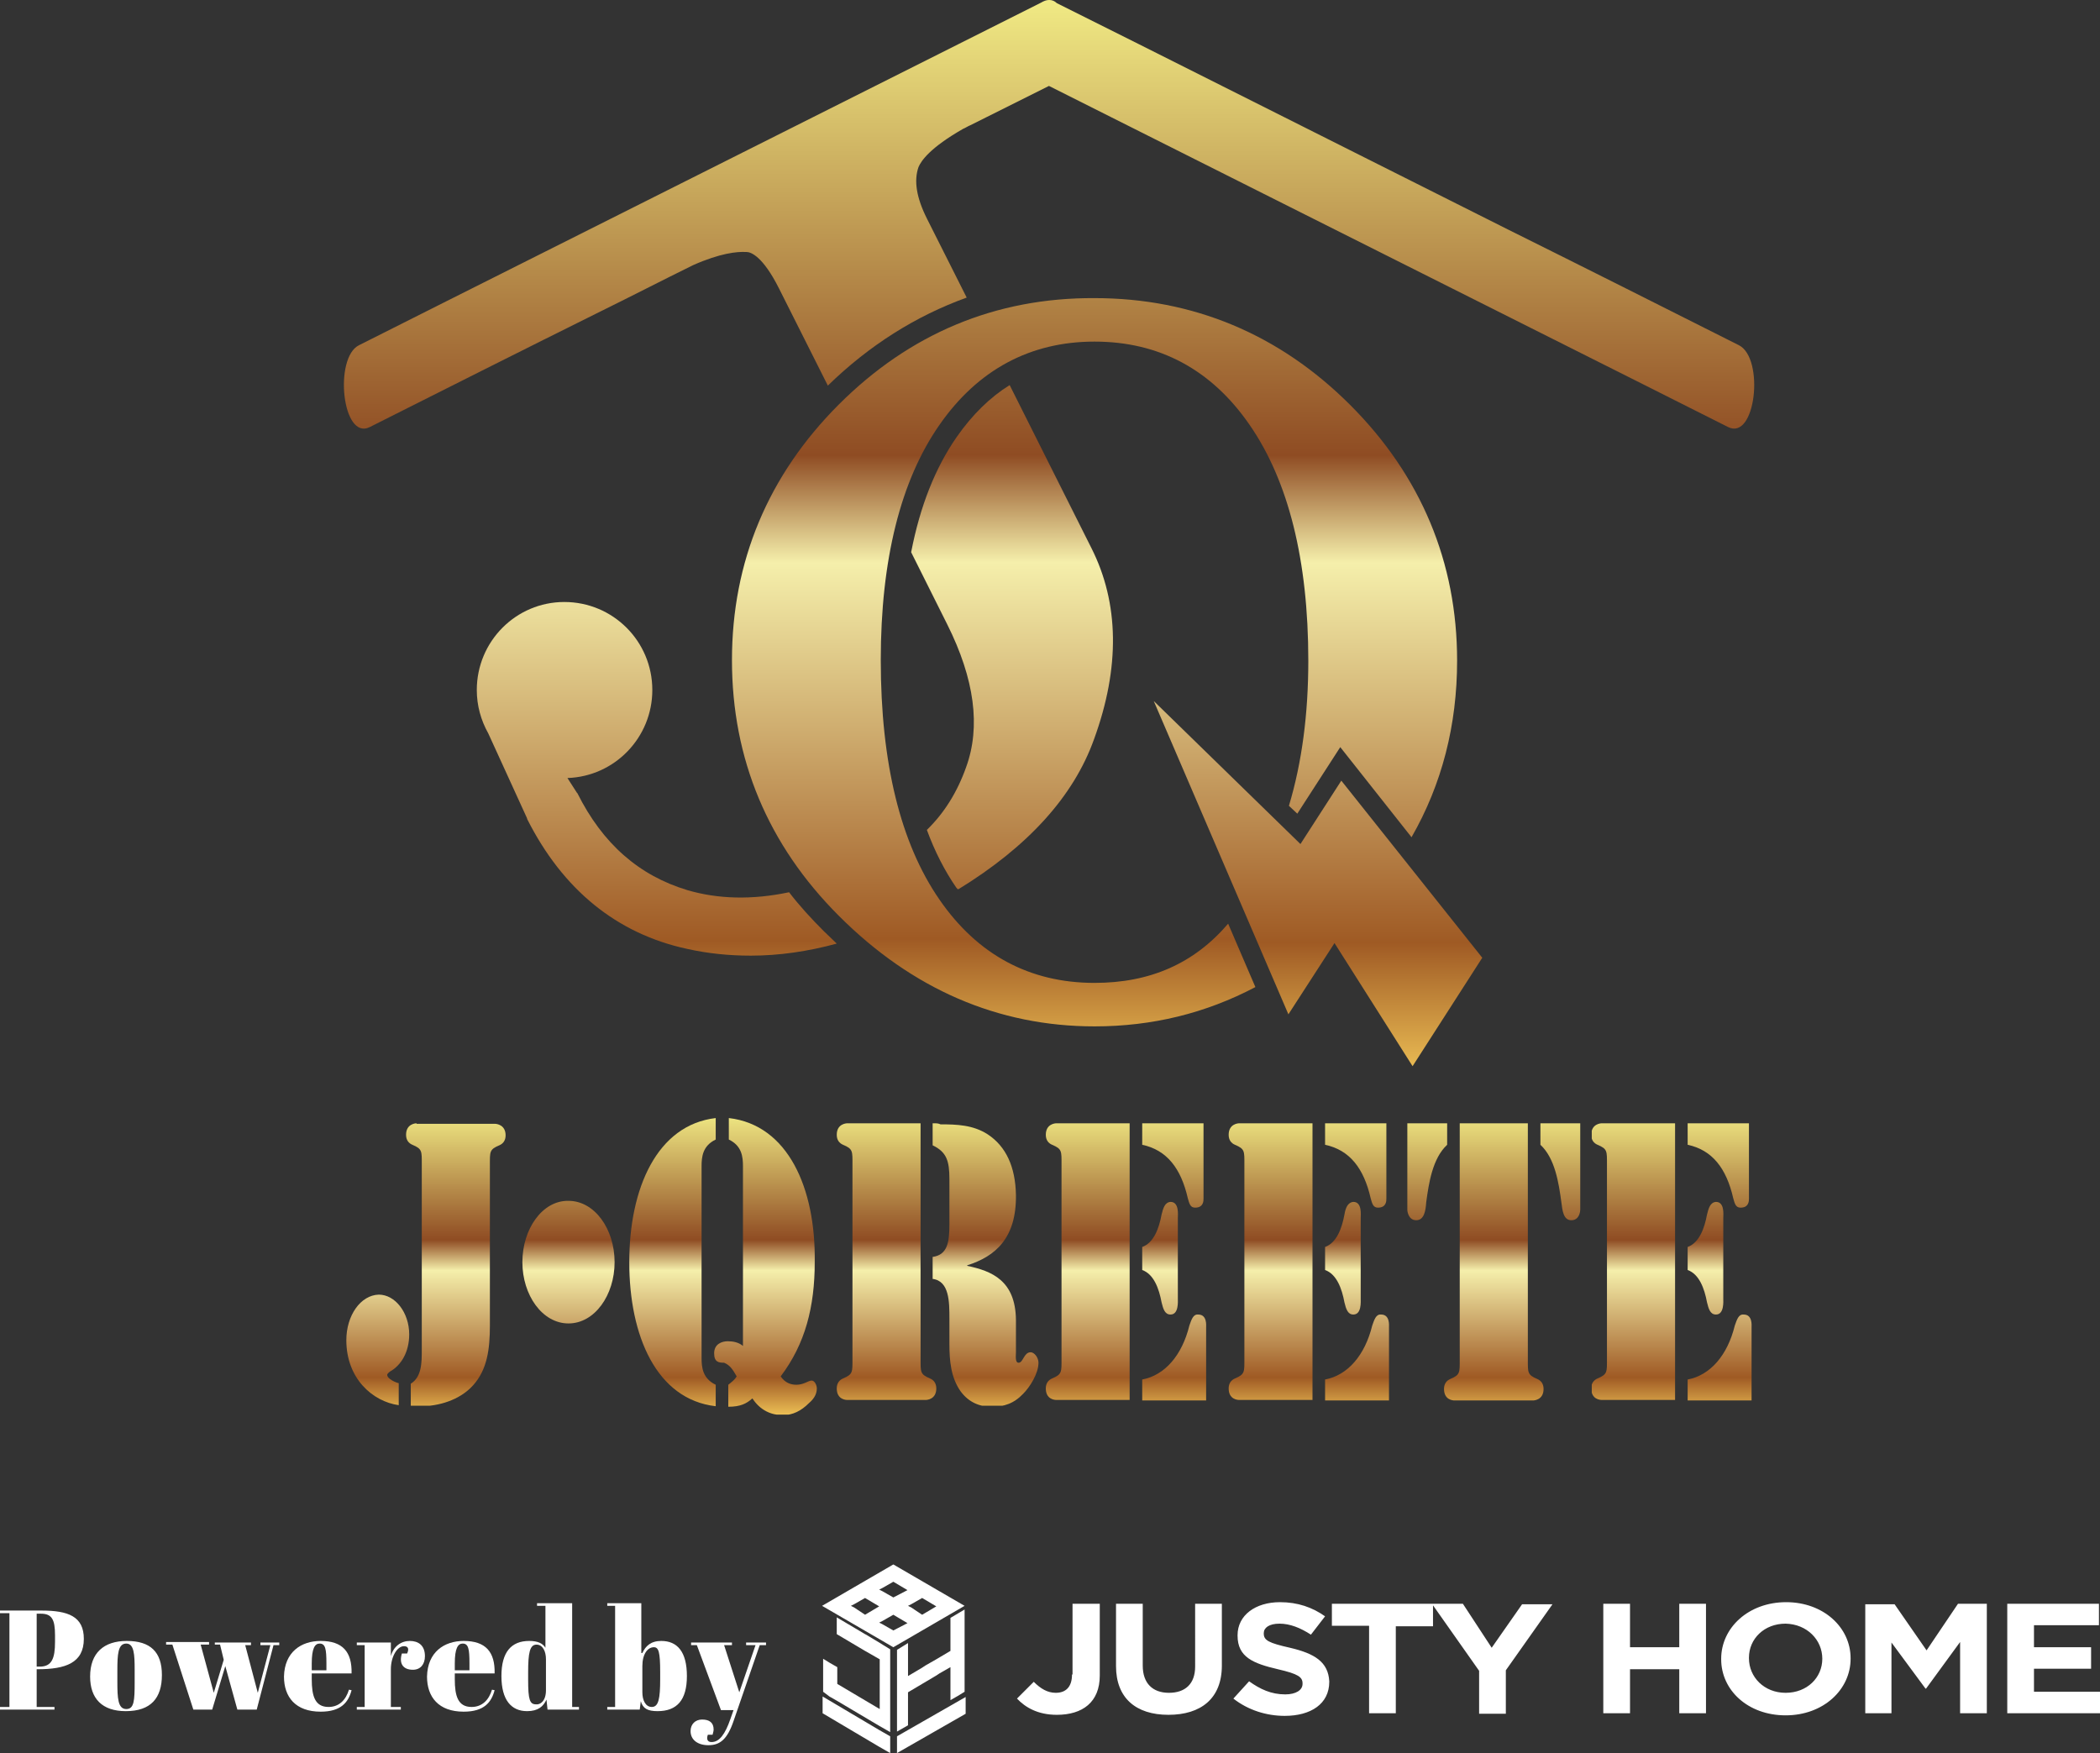
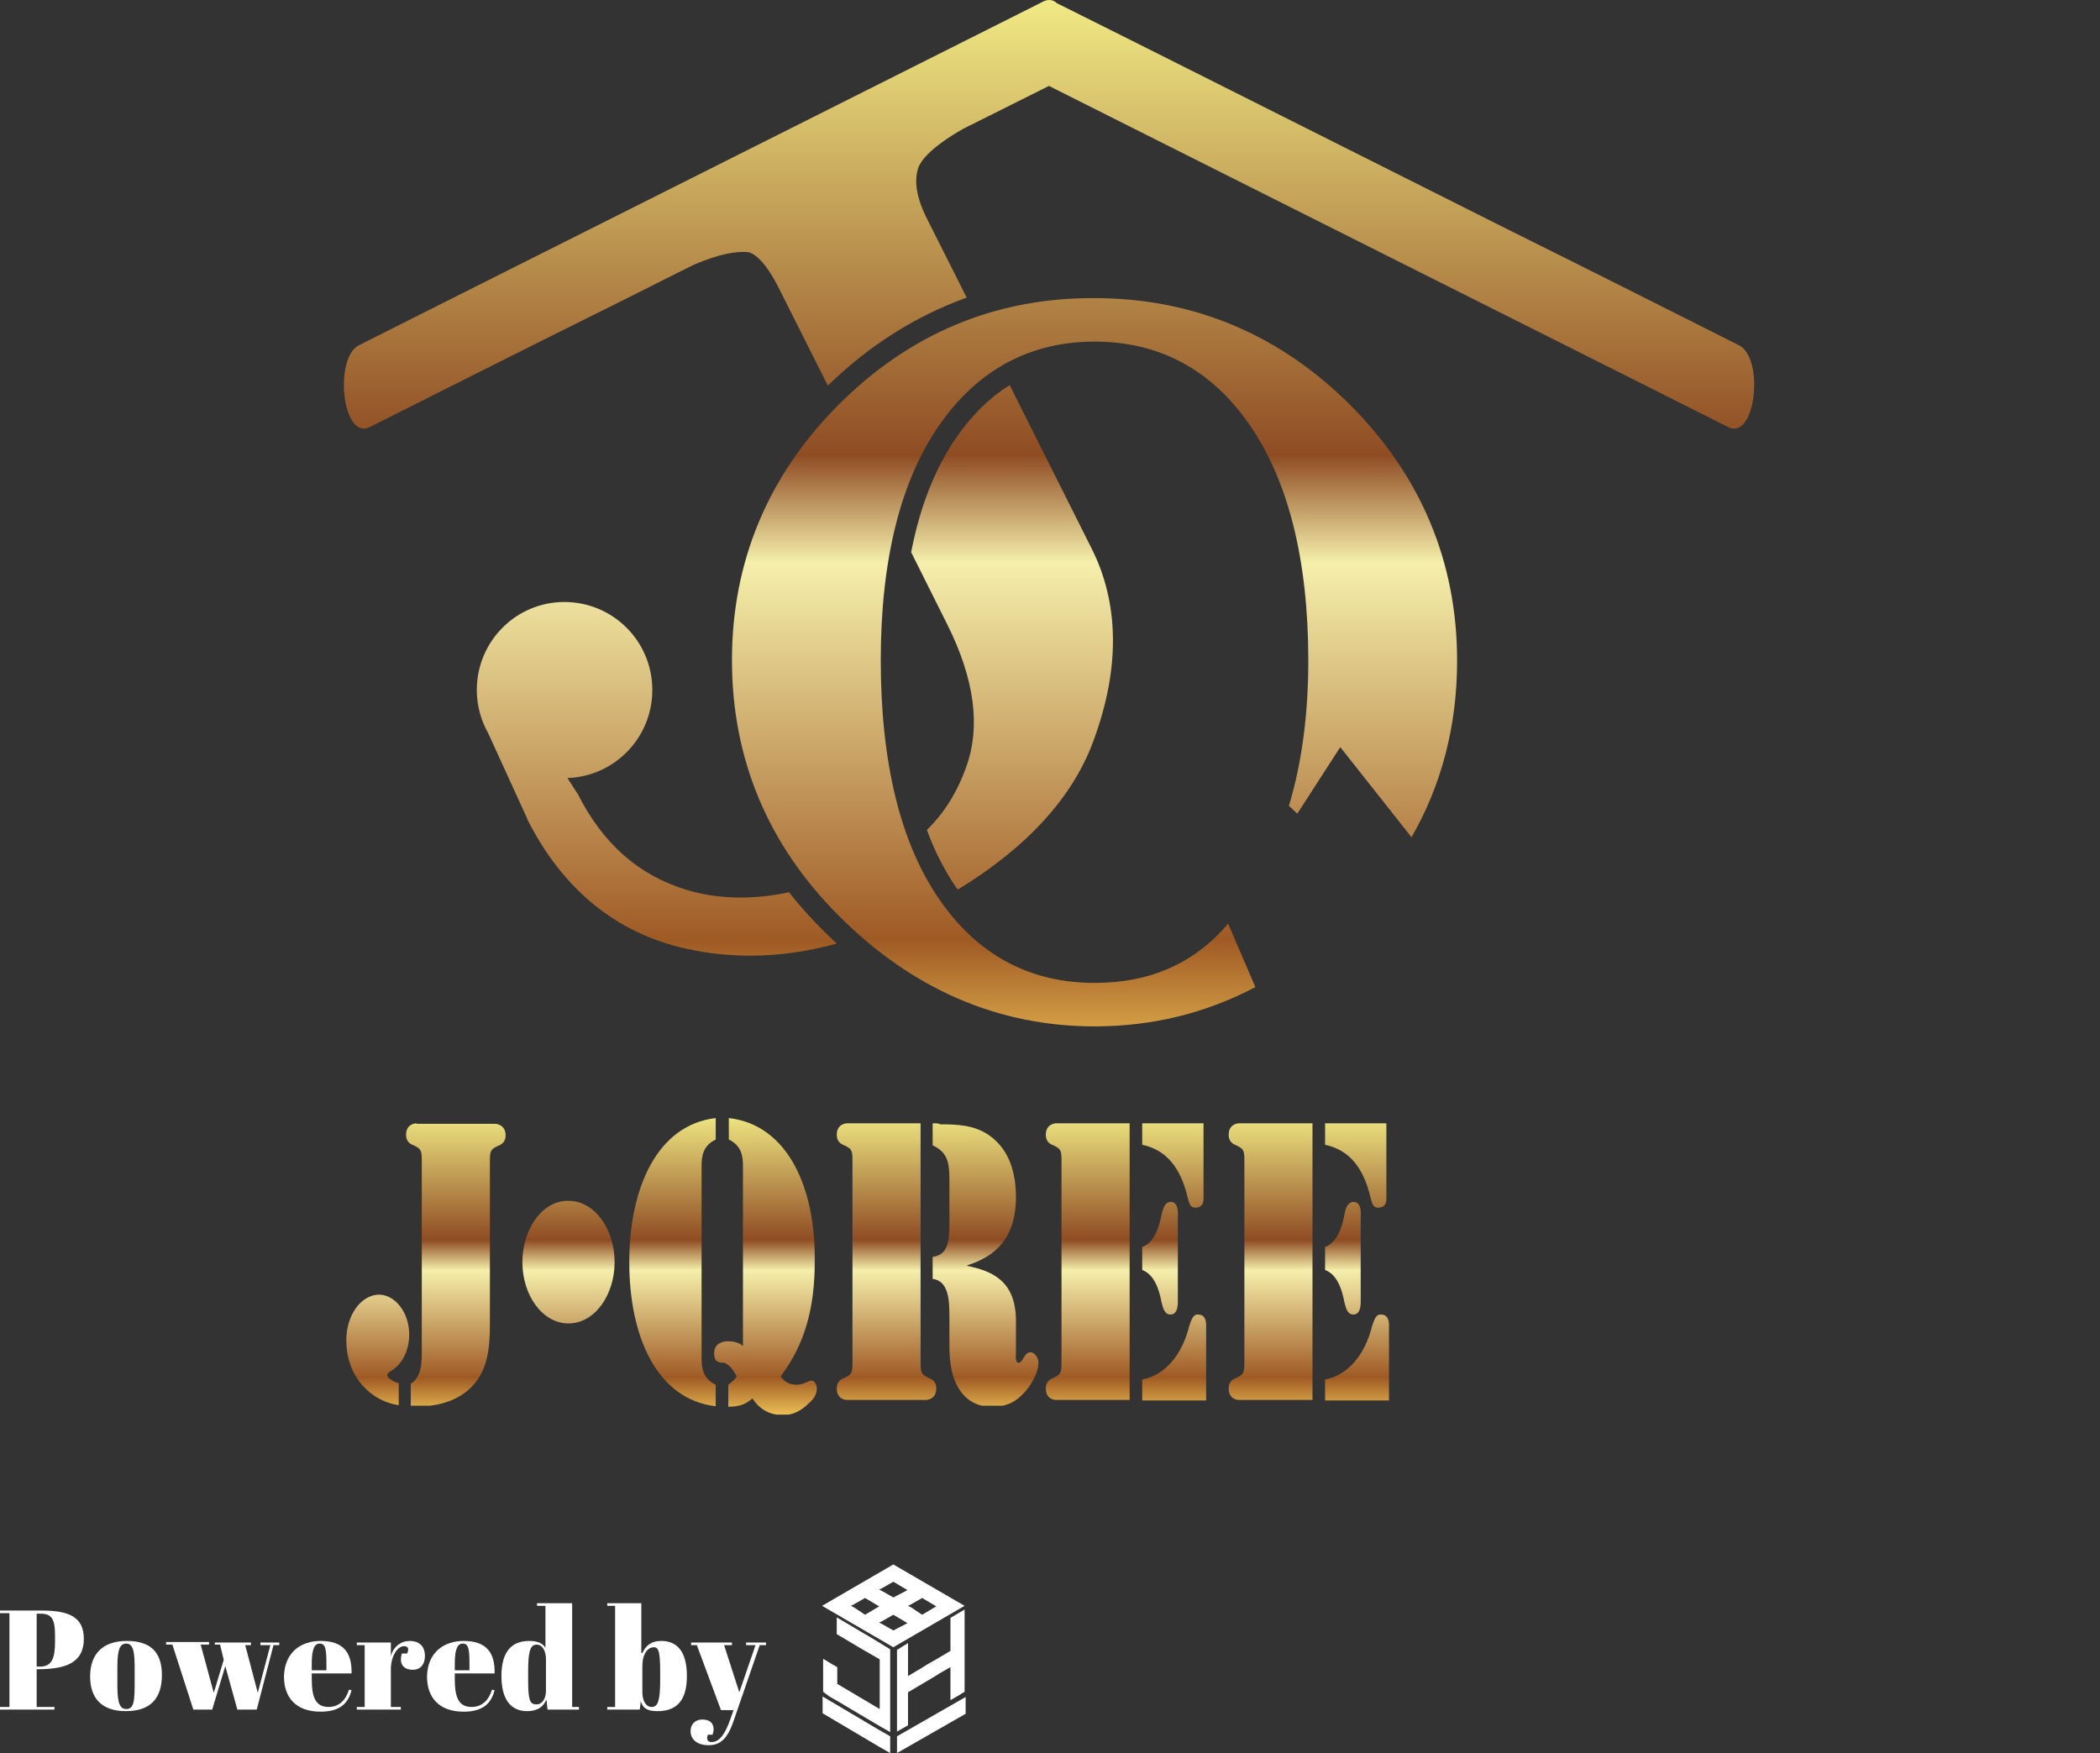
<svg xmlns="http://www.w3.org/2000/svg" xmlns:xlink="http://www.w3.org/1999/xlink" version="1.1" id="_レイヤー_2" x="0px" y="0px" viewBox="0 0 400.8 334.6" style="enable-background:new 0 0 400.8 334.6;" xml:space="preserve">
  <rect x="0" y="0" width="400.8" height="334.6" fill="#333333" stroke="none" />
  <style type="text/css">
	.st0{fill:#FFFFFF;}
	
		.st1{clip-path:url(#SVGID_00000138563550998088583810000003046642178575568312_);fill:url(#SVGID_00000171697736296240420270000009679324428837427871_);}
	
		.st2{clip-path:url(#SVGID_00000180361023268479308310000017973032942724555161_);fill:url(#SVGID_00000138567042298637386570000009984458165884959129_);}
	
		.st3{clip-path:url(#SVGID_00000082344742736585318830000013374597857720673199_);fill:url(#SVGID_00000039099575622995413180000011499056363609884067_);}
	
		.st4{clip-path:url(#SVGID_00000039854226546530871280000004350373967965963702_);fill:url(#SVGID_00000041264192631716109000000009692230751507241134_);}
	
		.st5{clip-path:url(#SVGID_00000128479024248864037860000017017773667496089999_);fill:url(#SVGID_00000040548012598256764490000009849880885093289097_);}
	
		.st6{clip-path:url(#SVGID_00000044151373737576831500000007078879152959382917_);fill:url(#SVGID_00000035502267422310339420000016953339095197478068_);}
	
		.st7{clip-path:url(#SVGID_00000109022354607358736530000014939535968309051553_);fill:url(#SVGID_00000075146952344934988100000015071174802621914507_);}
	
		.st8{clip-path:url(#SVGID_00000176014728341584238970000003008213208483223968_);fill:url(#SVGID_00000149368257841403022100000002885621456317333426_);}
	
		.st9{clip-path:url(#SVGID_00000165220227886726028470000017181669515796512647_);fill:url(#SVGID_00000100379809033476947880000008493711949835303864_);}
	
		.st10{clip-path:url(#SVGID_00000174603251699969429090000015264193711358162361_);fill:url(#SVGID_00000029725088872757166650000010033933079526911123_);}
	
		.st11{clip-path:url(#SVGID_00000143608093599892618890000000682846853491188639_);fill:url(#SVGID_00000094593440914721921410000002187552957364122019_);}
	
		.st12{clip-path:url(#SVGID_00000001658352446390887930000008581013416045468312_);fill:url(#SVGID_00000022547243119923461930000009016320513216213671_);}
	
		.st13{clip-path:url(#SVGID_00000041291812592045042250000006916665337052291763_);fill:url(#SVGID_00000067211643323532383760000005135163835820659892_);}
</style>
  <g>
    <g>
      <path class="st0" d="M7.9,307.4c5.1,0,8.1,1.1,8.1,5.4c0,4.6-3.5,5.8-8.8,5.8H7v7.2h3.4v0.5H0v-0.5h1.8v-17.9H0v-0.5H7.9z     M7,318.1h0.6c2.3,0,2.9-1.6,2.9-4.7v-1.3c0-3-0.6-4.1-2.7-4.1H7V318.1z" />
      <path class="st0" d="M24.2,313.2c4.5,0,6.7,2.1,6.7,6.5c0,4.4-2.1,6.9-6.9,6.9c-4.5,0-6.8-2.4-6.8-6.6    C17.2,315.5,19.8,313.2,24.2,313.2z M25.7,318.7c0-2.9-0.1-5-1.6-5c-1.6,0-1.7,2.1-1.7,5.2v2.1c0,3.1,0.1,5.2,1.7,5.2    c1.5,0,1.6-1.6,1.6-5.1V318.7z" />
      <path class="st0" d="M40.9,313.5h7v0.5h-1.1l2.4,9.1l2.4-9.1h-1.9v-0.5h3.6v0.5h-1.1L49,326.3h-3.7l-2.3-8.3l-2.5,8.3h-3.6    l-4-12.4h-1.2v-0.5h8.2v0.5h-1.6l2.5,9.2l1.9-6.3l-0.7-2.9h-1V313.5z" />
      <path class="st0" d="M61.2,313.2c4.2,0,6,2.1,5.9,6.2h-7.6v1.1c0,3.2,0.6,5.3,3.2,5.3c2,0,3.3-1.3,3.9-3.3l0.5,0.1    c-0.6,2.3-2,4.1-5.9,4.1c-4.8,0-7-2.8-7-6.7C54.3,315.3,57.5,313.2,61.2,313.2z M62.3,318.8v-1.3c0-2.8-0.2-3.8-1.3-3.8    c-0.9,0-1.5,0.9-1.5,3.8v1.3H62.3z" />
      <path class="st0" d="M74.6,318.6v7.2h1.9v0.5h-8.4v-0.5h1.5V314h-1.5v-0.5h6.5v2.6c0.5-1.9,2-2.9,3.6-2.9c1.6,0,2.9,0.8,2.9,2.9    c0,1.5-0.8,2.6-2.3,2.6c-1.8,0-2.7-1.1-2.1-3.1h1c0.5-1.1,0-1.4-0.6-1.4C75.8,314.2,74.6,316.2,74.6,318.6z" />
      <path class="st0" d="M88.5,313.2c4.2,0,6,2.1,5.9,6.2h-7.6v1.1c0,3.2,0.6,5.3,3.2,5.3c2,0,3.3-1.3,3.9-3.3l0.5,0.1    c-0.6,2.3-2,4.1-5.9,4.1c-4.8,0-7-2.8-7-6.7C81.6,315.3,84.8,313.2,88.5,313.2z M89.6,318.8v-1.3c0-2.8-0.2-3.8-1.3-3.8    c-0.9,0-1.5,0.9-1.5,3.8v1.3H89.6z" />
      <path class="st0" d="M104.3,324.4c-0.6,1.3-1.6,2.2-3.7,2.2c-3,0-4.9-2.1-4.9-6.7c0-4.6,1.9-6.7,5.3-6.7c1.7,0,2.6,0.5,3.1,1.3v-8    h-1.6v-0.5h6.7v19.8h1.3v0.5h-6L104.3,324.4z M104.2,322.6v-5.9c0-1.5-0.6-2.8-1.8-2.8c-1.3,0-1.6,1.6-1.6,5.3v1.4    c0,3.8,0.3,4.7,1.5,4.7C103.1,325.4,104.2,324.7,104.2,322.6z" />
      <path class="st0" d="M122.6,315.5c0.6-1.3,1.6-2.3,3.6-2.3c3.1,0,4.9,2.1,4.9,6.7s-1.9,6.7-5.6,6.7c-1.9,0-2.8-0.5-3.2-1.9    l-0.2,1.6h-6.2v-0.5h1.5v-19.3h-1.5v-0.5h6.5V315.5z M122.6,318v5c0,1.5,0.6,2.8,1.8,2.8c1.3,0,1.6-1.6,1.6-5.3v-1.4    c0-3.8-0.3-4.7-1.2-4.7C123.6,314.4,122.6,315.7,122.6,318z" />
      <path class="st0" d="M131.9,313.5h7.8v0.5h-1.5l2.9,9l3.1-9h-1.8v-0.5h3.8v0.5H145l-5,14.5c-1.2,3.5-2.6,4.6-4.8,4.6    c-2,0-3.4-1-3.4-2.7c0-1.3,0.9-2.2,2.2-2.2c1.4,0,2.2,0.6,2.2,1.9c0,0.3-0.1,0.6-0.2,1h-0.9c-0.3,0.8-0.1,1.4,0.7,1.4    c1.5,0,2.6-1.5,3.6-4.4l0.6-1.7h-2.4L133,314h-1.1V313.5z" />
    </g>
    <g>
-       <path class="st0" d="M204.6,319.6c0,2.4-1.2,3.5-3.1,3.5c-1.6,0-2.9-0.8-4.2-2.1l-3.2,3.2c1.6,1.7,4,3.1,7.6,3.1    c4.9,0,8.2-2.4,8.2-7.5v-13.7h-5.2V319.6z M228.1,318.1c0,3.3-1.9,5-5,5c-3.1,0-5-1.8-5-5.2v-11.8H213v11.9c0,6.1,3.8,9.3,10,9.3    s10.2-3.1,10.2-9.4v-11.8h-5.1V318.1z M246.2,314.5c-4-0.9-5-1.4-5-2.7v-0.1c0-1,1-1.8,3-1.8c2,0,4,0.8,6,2.1l2.7-3.5    c-2.4-1.7-5.2-2.7-8.6-2.7c-4.7,0-8.1,2.5-8.1,6.3v0.1c0,4.1,3,5.3,7.7,6.4c3.9,0.9,4.7,1.5,4.7,2.7v0.1c0,1.2-1.3,2-3.3,2    c-2.7,0-4.8-1-6.9-2.5l-3,3.3c2.8,2.2,6.3,3.3,9.8,3.3c5,0,8.5-2.3,8.5-6.5v-0.1C253.5,317.2,250.9,315.6,246.2,314.5z     M284.7,314.5l-5.5-8.4h-5.8h-0.1h-19.1v4.2h7.1V327h5.1v-16.6h7.1v-4l8.8,12.5v8.2h5.1v-8.3l8.9-12.6h-5.8L284.7,314.5z     M320.5,314.4h-9.4v-8.3H306V327h5.1v-8.4h9.4v8.4h5.1v-20.9h-5.1V314.4z M340.9,305.8c-7.2,0-12.4,4.9-12.4,10.8v0.1    c0,5.9,5.1,10.7,12.3,10.7c7.2,0,12.4-4.9,12.4-10.8v-0.1C353.2,310.6,348,305.8,340.9,305.8z M347.8,316.6c0,3.6-2.9,6.5-7,6.5    c-4.1,0-7-3-7-6.6v-0.1c0-3.6,2.9-6.5,7-6.5C344.9,310,347.8,313,347.8,316.6L347.8,316.6z M367.7,315l-6.1-8.8H356V327h5v-13.5    l6.5,8.8h0.1l6.5-8.9V327h5.1v-20.9h-5.5L367.7,315z M388.2,322.9v-4.4h10.9v-4.1h-10.9v-4.2h12.4v-4.1h-17.5V327h17.7v-4.1H388.2    z" />
      <path class="st0" d="M165.1,328.6l-2.7-1.6l-2.7-1.6l-2.7-1.6h0v3.2l2.7,1.6v0l2.7,1.6h0v0l2.7,1.6l2.7,1.6h0v0l2.1,1.2v-3.2    l-2.1-1.2L165.1,328.6z M170.5,298.6l-13.6,7.9l13.6,7.9l13.6-7.9L170.5,298.6z M163,306.8l-0.6-0.3l0.6-0.3l2.1-1.2l2.7,1.6    l-2.7,1.6L163,306.8z M170.5,311.2l-2.1-1.2l-0.6-0.3l0.6-0.3l2.1-1.2l2.7,1.6L170.5,311.2z M170.5,304.9l-2.1-1.2l-0.6-0.3    l0.6-0.3l2.1-1.2l2.7,1.6L170.5,304.9z M173.9,306.8l-0.6-0.3l0.6-0.3l2.1-1.2l2.7,1.6l-2.7,1.6L173.9,306.8z M171.2,334.6    c4.2-2.4,8.9-5.1,13.1-7.5v-3.2c-4.2,2.4-8.9,5.1-13.1,7.5V334.6z M171.2,330.5l2.1-1.2V323l2.7-1.6l2.7-1.6l0.6-0.4l2.1-1.2v6.3    l1.4-0.8v0l1.3-0.8l0-0.6v-15.1h0l0,0h0l0,0l-2.7,1.6v6.3l-2.7,1.6l-2.1,1.2l-0.6,0.4l-2.7,1.6v-6.3l-0.8,0.5v0l-1.3,0.8    L171.2,330.5L171.2,330.5L171.2,330.5z M158.3,323.8l1.4,0.8l2.7,1.6v0l2.7,1.6h0v0l2.7,1.6h0v0l2.1,1.2l0,0l0,0v-14.2v-1.6l0,0    l0,0l-0.8-0.5l-0.5-0.3v0l-0.8-0.5h0l-2.5-1.5l-0.2-0.1l-2.7-1.6l-2.7-1.6v3.2l2.7,1.6l2.7,1.6l2.1,1.2l0.7,0.4v9.5l-2.7-1.6    l-2.7-1.6l-2.7-1.6v-3.2l-1.4-0.8v0l-1.3-0.8v0h0v6.3h0v0L158.3,323.8z" />
    </g>
  </g>
  <g>
    <g>
      <defs>
        <path id="SVGID_1_" d="M160.1,77.2c-13.5,13.5-20.4,30-20.4,48.8c0,18.9,6.9,35.3,20.4,48.8c14,14,30.4,21.1,48.8,21.1     c11,0,21.2-2.5,30.7-7.5l-5.2-12.1c-6.5,7.6-14.9,11.3-25.5,11.3c-12.3,0-22.3-5.3-29.6-15.9c-7.4-10.7-11.2-26-11.2-45.7     c0-19.2,3.8-34.3,11.2-44.9c7.3-10.5,17.3-15.9,29.6-15.9c12.3,0,22.3,5.3,29.6,15.9c7.4,10.7,11.2,25.8,11.2,45     c0,10.1-1.2,19.4-3.7,27.7l1.6,1.5l8.2-12.7l13.6,17.2c5.8-10.1,8.7-21.4,8.7-33.7c0-18.8-6.9-35.3-20.4-48.8l0,0     c-13.5-13.5-30-20.4-48.8-20.4C190,56.8,173.6,63.7,160.1,77.2" />
      </defs>
      <clipPath id="SVGID_00000104706526733894146820000013340104719907550340_">
        <use xlink:href="#SVGID_1_" style="overflow:visible;" />
      </clipPath>
      <linearGradient id="SVGID_00000013887120775806024590000011115391779836594842_" gradientUnits="userSpaceOnUse" x1="-219.334" y1="464.77" x2="-218.846" y2="464.77" gradientTransform="matrix(0 -427.225 -427.225 0 198770.234 -93499.023)">
        <stop offset="0" style="stop-color:#F1C558" />
        <stop offset="0.13" style="stop-color:#9F5A24" />
        <stop offset="0.48" style="stop-color:#F5EFAB" />
        <stop offset="0.58" style="stop-color:#8F4C23" />
        <stop offset="1" style="stop-color:#F1EB85" />
      </linearGradient>
      <rect x="139.7" y="56.8" style="clip-path:url(#SVGID_00000104706526733894146820000013340104719907550340_);fill:url(#SVGID_00000013887120775806024590000011115391779836594842_);" width="138.4" height="139.1" />
    </g>
    <g>
      <defs>
-         <polygon id="SVGID_00000170980699238718605960000009708746969584498613_" points="245.9,193.6 254.7,180 269.6,203.5      282.9,182.8 256,149 248.2,161.1 220.2,133.8    " />
-       </defs>
+         </defs>
      <clipPath id="SVGID_00000142142228015610418210000005733818327155222699_">
        <use xlink:href="#SVGID_00000170980699238718605960000009708746969584498613_" style="overflow:visible;" />
      </clipPath>
      <linearGradient id="SVGID_00000122690251148761719960000006655419693290595255_" gradientUnits="userSpaceOnUse" x1="-219.334" y1="464.67" x2="-218.846" y2="464.67" gradientTransform="matrix(0 -427.225 -427.225 0 198770.234 -93499.023)">
        <stop offset="0" style="stop-color:#F1C558" />
        <stop offset="0.13" style="stop-color:#9F5A24" />
        <stop offset="0.48" style="stop-color:#F5EFAB" />
        <stop offset="0.58" style="stop-color:#8F4C23" />
        <stop offset="1" style="stop-color:#F1EB85" />
      </linearGradient>
      <rect x="220.2" y="133.8" style="clip-path:url(#SVGID_00000142142228015610418210000005733818327155222699_);fill:url(#SVGID_00000122690251148761719960000006655419693290595255_);" width="62.7" height="69.7" />
    </g>
    <g>
      <defs>
        <path id="SVGID_00000143610090894962994460000016411321356332973219_" d="M91,131.7c0,3,0.8,5.8,2.2,8.3l0,0l7.4,16.2l0,0.1     c6.8,13.5,17.1,21.9,30.5,24.8c4,0.9,8.1,1.3,12.2,1.3c5.4,0,10.9-0.8,16.4-2.3c-0.8-0.8-1.7-1.6-2.5-2.4     c-2.4-2.4-4.6-4.8-6.6-7.4c-7.1,1.5-13.6,1.3-19.4-0.4c-9.3-2.8-16.2-8.9-21-18.5l-0.1-0.1l-1.8-2.8c9-0.3,16.2-7.7,16.2-16.8     c0-9.3-7.5-16.8-16.8-16.8C98.5,114.9,91,122.4,91,131.7" />
      </defs>
      <clipPath id="SVGID_00000057843347044918045940000012640560934540718983_">
        <use xlink:href="#SVGID_00000143610090894962994460000016411321356332973219_" style="overflow:visible;" />
      </clipPath>
      <linearGradient id="SVGID_00000104680724685605295500000003097080612889887876_" gradientUnits="userSpaceOnUse" x1="-219.334" y1="464.965" x2="-218.846" y2="464.965" gradientTransform="matrix(0 -427.225 -427.225 0 198770.234 -93499.023)">
        <stop offset="0" style="stop-color:#F1C558" />
        <stop offset="0.13" style="stop-color:#9F5A24" />
        <stop offset="0.48" style="stop-color:#F5EFAB" />
        <stop offset="0.58" style="stop-color:#8F4C23" />
        <stop offset="1" style="stop-color:#F1EB85" />
      </linearGradient>
      <rect x="91" y="114.9" style="clip-path:url(#SVGID_00000057843347044918045940000012640560934540718983_);fill:url(#SVGID_00000104680724685605295500000003097080612889887876_);" width="68.7" height="67.5" />
    </g>
    <g>
      <defs>
        <path id="SVGID_00000167396224713842858410000001968825856068171915_" d="M182.6,83.4L182.6,83.4c-4.1,5.9-7,13.2-8.7,22     l6.9,13.8c5.2,10.4,6.4,19.5,3.6,27.2c-1.7,4.8-4.2,8.8-7.5,12c1.5,4.1,3.4,7.8,5.6,11c0.1,0.1,0.2,0.2,0.3,0.4     c13.4-8.2,22.1-17.8,26-28.7c5-13.7,4.8-26-0.5-36.5l-15.6-31.1C189,75.8,185.6,79.1,182.6,83.4" />
      </defs>
      <clipPath id="SVGID_00000066487714470037642150000012650910814964390588_">
        <use xlink:href="#SVGID_00000167396224713842858410000001968825856068171915_" style="overflow:visible;" />
      </clipPath>
      <linearGradient id="SVGID_00000010291865628126307130000000211259406742290304_" gradientUnits="userSpaceOnUse" x1="-219.334" y1="464.805" x2="-218.846" y2="464.805" gradientTransform="matrix(0 -427.225 -427.225 0 198770.234 -93499.023)">
        <stop offset="0" style="stop-color:#F1C558" />
        <stop offset="0.13" style="stop-color:#9F5A24" />
        <stop offset="0.48" style="stop-color:#F5EFAB" />
        <stop offset="0.58" style="stop-color:#8F4C23" />
        <stop offset="1" style="stop-color:#F1EB85" />
      </linearGradient>
      <rect x="173.9" y="73.4" style="clip-path:url(#SVGID_00000066487714470037642150000012650910814964390588_);fill:url(#SVGID_00000010291865628126307130000000211259406742290304_);" width="39.9" height="96.3" />
    </g>
    <g>
      <defs>
        <path id="SVGID_00000182525738092063132940000002511345148654558624_" d="M200.2,0c-0.5,0-1,0.2-1.5,0.5     c-14.5,7.3-29.1,14.6-43.6,21.9c-23.5,11.8-47,23.6-70.5,35.4c-5.4,2.7-10.7,5.4-16.1,8.1c-4.8,2.4-3.2,18.3,2.1,15.6     c14.7-7.4,29.4-14.8,44.1-22.1c5.9-2.9,11.7-5.9,17.6-8.8c5.2-2.3,8.4-2.6,10.1-2.5l0.1,0c0.8,0,3.1,0.8,6.2,7l9.3,18.5     c7.9-7.7,16.8-13.3,26.5-16.8l-7.6-15.1c-2-4-2.5-7.2-1.6-9.8c0.5-1.2,2.2-3.7,8.5-7.3c0.5-0.2,0.9-0.5,1.4-0.7     c5-2.5,10-5,15-7.5c14.3,7.2,28.7,14.4,43,21.6c23.5,11.8,47,23.6,70.5,35.4c5.4,2.7,10.7,5.4,16.1,8.1c5.3,2.7,7-13.1,2.1-15.6     c-14.7-7.4-29.4-14.8-44.1-22.1c-23.5-11.8-47-23.6-70.5-35.4c-5.2-2.6-10.4-5.2-15.6-7.8c-0.4-0.4-0.9-0.6-1.4-0.6     C200.3,0,200.2,0,200.2,0" />
      </defs>
      <clipPath id="SVGID_00000082361318116245118530000017307994941797973385_">
        <use xlink:href="#SVGID_00000182525738092063132940000002511345148654558624_" style="overflow:visible;" />
      </clipPath>
      <linearGradient id="SVGID_00000159447990979807090720000013465057149697255870_" gradientUnits="userSpaceOnUse" x1="-219.334" y1="464.79" x2="-218.846" y2="464.79" gradientTransform="matrix(0 -427.225 -427.225 0 198770.234 -93499.023)">
        <stop offset="0" style="stop-color:#F1C558" />
        <stop offset="0.13" style="stop-color:#9F5A24" />
        <stop offset="0.48" style="stop-color:#F5EFAB" />
        <stop offset="0.58" style="stop-color:#8F4C23" />
        <stop offset="1" style="stop-color:#F1EB85" />
      </linearGradient>
      <rect x="63.7" y="0" style="clip-path:url(#SVGID_00000082361318116245118530000017307994941797973385_);fill:url(#SVGID_00000159447990979807090720000013465057149697255870_);" width="273.2" height="84.2" />
    </g>
    <g>
      <defs>
-         <path id="SVGID_00000080197462693490192490000010229232730745720214_" d="M331.1,253c-1.4,5.7-4.7,9.5-9,10.3v4.1h12.2v-14.1     c0-0.3,0.2-2.4-1.5-2.4C331.8,250.8,331.5,251.9,331.1,253 M325.8,231.8c-0.5,2.7-1.5,5.4-3.7,6.2v4.4c2.2,0.8,3.2,3.5,3.7,6.2     c0.3,1.2,0.6,2.3,1.7,2.3c1.6,0,1.4-2.5,1.4-3.1v-15.3c0-0.6,0.3-3.1-1.4-3.1C326.4,229.5,326.1,230.6,325.8,231.8 M305.7,214.4     c-0.2,0-2,0.1-2,2.2c0,1,0.5,1.6,1.2,1.9c1.9,0.8,1.8,1.2,1.8,3.8v37c0,2.6,0.1,3-1.8,3.8c-0.7,0.3-1.2,0.9-1.2,1.9     c0,2.1,1.7,2.2,2,2.2h14v-52.9H305.7z M322.1,214.4v4.1c4.7,1,7.4,4.5,8.7,10.2c0.3,1.1,0.5,1.8,1.4,1.8c1.6,0,1.6-1.3,1.6-1.7     v-14.4H322.1z" />
-       </defs>
+         </defs>
      <clipPath id="SVGID_00000088849580262144178450000010369301508381402499_">
        <use xlink:href="#SVGID_00000080197462693490192490000010229232730745720214_" style="overflow:visible;" />
      </clipPath>
      <linearGradient id="SVGID_00000019651945259718811720000004702116892189250463_" gradientUnits="userSpaceOnUse" x1="-218.113" y1="463.938" x2="-217.625" y2="463.938" gradientTransform="matrix(0 -118.891 -118.891 0 55477.289 -25661.012)">
        <stop offset="0" style="stop-color:#F1C558" />
        <stop offset="0.13" style="stop-color:#9F5A24" />
        <stop offset="0.48" style="stop-color:#F5EFAB" />
        <stop offset="0.58" style="stop-color:#8F4C23" />
        <stop offset="1" style="stop-color:#F1EB85" />
      </linearGradient>
      <rect x="303.8" y="214.4" style="clip-path:url(#SVGID_00000088849580262144178450000010369301508381402499_);fill:url(#SVGID_00000019651945259718811720000004702116892189250463_);" width="30.7" height="52.9" />
    </g>
    <g>
      <defs>
-         <path id="SVGID_00000135687711958726107110000017628581614677689791_" d="M268.6,214.4v16.5c0,0.3,0.2,2,1.7,2     c1.5,0,1.8-1.8,1.9-3.4c0.5-3.7,1.2-8.4,4-11v-4.1H268.6z M278.6,214.4v45c0,2.6,0.1,3-1.8,3.8c-0.7,0.3-1.2,0.9-1.2,1.9     c0,2.1,1.7,2.2,2,2.2h15c0.2,0,2-0.1,2-2.2c0-1-0.5-1.6-1.2-1.9c-1.9-0.8-1.8-1.2-1.8-3.8v-45H278.6z M294,214.4v4.1     c2.8,2.6,3.5,7.3,4,11c0.2,1.6,0.4,3.4,1.9,3.4c1.6,0,1.7-1.8,1.7-2v-16.5H294z" />
-       </defs>
+         </defs>
      <clipPath id="SVGID_00000007428738213128371280000009232320798406181802_">
        <use xlink:href="#SVGID_00000135687711958726107110000017628581614677689791_" style="overflow:visible;" />
      </clipPath>
      <linearGradient id="SVGID_00000112606016964337151160000013165923138123887800_" gradientUnits="userSpaceOnUse" x1="-218.113" y1="464.224" x2="-217.625" y2="464.224" gradientTransform="matrix(0 -118.891 -118.891 0 55477.289 -25661.012)">
        <stop offset="0" style="stop-color:#F1C558" />
        <stop offset="0.13" style="stop-color:#9F5A24" />
        <stop offset="0.48" style="stop-color:#F5EFAB" />
        <stop offset="0.58" style="stop-color:#8F4C23" />
        <stop offset="1" style="stop-color:#F1EB85" />
      </linearGradient>
      <rect x="268.6" y="214.4" style="clip-path:url(#SVGID_00000007428738213128371280000009232320798406181802_);fill:url(#SVGID_00000112606016964337151160000013165923138123887800_);" width="33" height="52.9" />
    </g>
    <g>
      <defs>
        <path id="SVGID_00000120542751034026599550000009234420955284549815_" d="M261.9,253c-1.4,5.7-4.7,9.5-9,10.3v4.1h12.2v-14.1     c0-0.3,0.2-2.4-1.5-2.4C262.6,250.8,262.3,251.9,261.9,253 M256.6,231.8c-0.5,2.7-1.5,5.4-3.7,6.2v4.4c2.2,0.8,3.2,3.5,3.7,6.2     c0.3,1.2,0.6,2.3,1.7,2.3c1.6,0,1.4-2.5,1.4-3.1v-15.3c0-0.6,0.3-3.1-1.4-3.1C257.2,229.5,256.8,230.6,256.6,231.8 M236.5,214.4     c-0.2,0-2,0.1-2,2.2c0,1,0.5,1.6,1.2,1.9c1.9,0.8,1.8,1.2,1.8,3.8v37c0,2.6,0.1,3-1.8,3.8c-0.7,0.3-1.2,0.9-1.2,1.9     c0,2.1,1.7,2.2,2,2.2h14v-52.9H236.5z M252.9,214.4v4.1c4.7,1,7.4,4.5,8.7,10.2c0.3,1.1,0.5,1.8,1.4,1.8c1.6,0,1.6-1.3,1.6-1.7     v-14.4H252.9z" />
      </defs>
      <clipPath id="SVGID_00000113322467920654703240000002212410931278375347_">
        <use xlink:href="#SVGID_00000120542751034026599550000009234420955284549815_" style="overflow:visible;" />
      </clipPath>
      <linearGradient id="SVGID_00000123400635878552150890000000857784347101901706_" gradientUnits="userSpaceOnUse" x1="-218.113" y1="464.521" x2="-217.625" y2="464.521" gradientTransform="matrix(0 -118.891 -118.891 0 55477.289 -25661.012)">
        <stop offset="0" style="stop-color:#F1C558" />
        <stop offset="0.13" style="stop-color:#9F5A24" />
        <stop offset="0.48" style="stop-color:#F5EFAB" />
        <stop offset="0.58" style="stop-color:#8F4C23" />
        <stop offset="1" style="stop-color:#F1EB85" />
      </linearGradient>
      <rect x="234.5" y="214.4" style="clip-path:url(#SVGID_00000113322467920654703240000002212410931278375347_);fill:url(#SVGID_00000123400635878552150890000000857784347101901706_);" width="30.7" height="52.9" />
    </g>
    <g>
      <defs>
        <path id="SVGID_00000089556583919292805200000000460953279196460163_" d="M227,253c-1.4,5.7-4.7,9.5-9,10.3v4.1h12.2v-14.1     c0-0.3,0.2-2.4-1.5-2.4C227.7,250.8,227.4,251.9,227,253 M221.7,231.8c-0.5,2.7-1.5,5.4-3.7,6.2v4.4c2.2,0.8,3.2,3.5,3.7,6.2     c0.3,1.2,0.6,2.3,1.7,2.3c1.6,0,1.4-2.5,1.4-3.1v-15.3c0-0.6,0.3-3.1-1.4-3.1C222.3,229.5,222,230.6,221.7,231.8 M201.6,214.4     c-0.2,0-2,0.1-2,2.2c0,1,0.5,1.6,1.2,1.9c1.9,0.8,1.8,1.2,1.8,3.8v37c0,2.6,0.1,3-1.8,3.8c-0.7,0.3-1.2,0.9-1.2,1.9     c0,2.1,1.7,2.2,2,2.2h14v-52.9H201.6z M218,214.4v4.1c4.7,1,7.4,4.5,8.7,10.2c0.3,1.1,0.5,1.8,1.4,1.8c1.6,0,1.6-1.3,1.6-1.7     v-14.4H218z" />
      </defs>
      <clipPath id="SVGID_00000102507754521168463720000010329690721346298020_">
        <use xlink:href="#SVGID_00000089556583919292805200000000460953279196460163_" style="overflow:visible;" />
      </clipPath>
      <linearGradient id="SVGID_00000181050978943373762090000017358591413129828783_" gradientUnits="userSpaceOnUse" x1="-218.113" y1="464.814" x2="-217.625" y2="464.814" gradientTransform="matrix(0 -118.891 -118.891 0 55477.289 -25661.012)">
        <stop offset="0" style="stop-color:#F1C558" />
        <stop offset="0.13" style="stop-color:#9F5A24" />
        <stop offset="0.48" style="stop-color:#F5EFAB" />
        <stop offset="0.58" style="stop-color:#8F4C23" />
        <stop offset="1" style="stop-color:#F1EB85" />
      </linearGradient>
      <rect x="199.6" y="214.4" style="clip-path:url(#SVGID_00000102507754521168463720000010329690721346298020_);fill:url(#SVGID_00000181050978943373762090000017358591413129828783_);" width="30.7" height="52.9" />
    </g>
    <g>
      <defs>
        <path id="SVGID_00000078024623427095163720000017676496039571976320_" d="M161.7,214.4c-0.2,0-2,0.1-2,2.2c0,1,0.5,1.6,1.2,1.9     c1.9,0.8,1.8,1.2,1.8,3.8v37c0,2.6,0.1,3-1.8,3.8c-0.7,0.3-1.2,0.9-1.2,1.9c0,2.1,1.7,2.2,2,2.2h15c0.2,0,2-0.1,2-2.2     c0-1-0.5-1.6-1.2-1.9c-1.9-0.8-1.8-1.2-1.8-3.8v-45H161.7z M178.3,214.4H178v4.2c2.7,1.3,3.2,3,3.2,6.5v8.6     c0,3.5-0.4,5.8-3.2,6.2v4.2c3.2,0.4,3.2,4.4,3.2,7.6v4.8c0,3.3,0.3,6.4,2.1,9c1.6,2.2,3.7,3,6,3c2.3,0,4.2-0.6,6-2.5     c1.2-1.2,2.9-3.8,2.9-5.9c0-1-0.8-2-1.5-2c-1.3,0-1.4,2-2.3,2c-0.7,0-0.5-1.4-0.5-2v-6.2c-0.1-7.5-4.6-9.3-9.3-10.3v-0.1     c5.4-1.7,9.4-5.2,9.3-13.4c-0.1-5.4-1.9-9.3-5.4-11.6c-2.8-1.8-5.9-1.9-9-1.9C179.1,214.4,178.7,214.4,178.3,214.4" />
      </defs>
      <clipPath id="SVGID_00000057107068514066882690000013032293069114738349_">
        <use xlink:href="#SVGID_00000078024623427095163720000017676496039571976320_" style="overflow:visible;" />
      </clipPath>
      <linearGradient id="SVGID_00000150818007522961658790000005116526879627872944_" gradientUnits="userSpaceOnUse" x1="-218.113" y1="465.117" x2="-217.625" y2="465.117" gradientTransform="matrix(0 -118.891 -118.891 0 55477.289 -25661.012)">
        <stop offset="0" style="stop-color:#F1C558" />
        <stop offset="0.13" style="stop-color:#9F5A24" />
        <stop offset="0.48" style="stop-color:#F5EFAB" />
        <stop offset="0.58" style="stop-color:#8F4C23" />
        <stop offset="1" style="stop-color:#F1EB85" />
      </linearGradient>
      <rect x="159.7" y="214.4" style="clip-path:url(#SVGID_00000057107068514066882690000013032293069114738349_);fill:url(#SVGID_00000150818007522961658790000005116526879627872944_);" width="38.6" height="53.9" />
    </g>
    <g>
      <defs>
        <path id="SVGID_00000049204385458645009290000010151066388154826149_" d="M120.1,240.9c0,14.1,5.2,26.2,16.5,27.5v-4.1     c-2.5-1.2-2.7-3.3-2.7-5.1v-36.6c0-1.8,0.2-3.9,2.7-5.1v-4.1C125.4,214.7,120.1,226.8,120.1,240.9 M139.1,213.4v4.1     c2.5,1.2,2.7,3.3,2.7,5.1v34.3c-0.8-0.7-1.9-0.9-2.9-0.9c-1.1,0-2.6,0.5-2.6,2.3c0,1.7,0.9,1.8,1.9,1.8c1.2,0.5,1.7,1.4,2.4,2.6     c-0.4,0.7-1,1.1-1.6,1.6v4.2c2.3,0,3.5-0.6,4.6-1.6c1.5,2.3,3.6,3.2,5.8,3.2c1.9,0,3.5-0.8,5-2.3c0.7-0.6,1.5-1.5,1.5-2.8     c0-0.6-0.4-1.5-1-1.5c-0.6,0-1.5,0.8-2.9,0.8c-1.1,0-2.2-0.4-3-1.6c4.7-6.2,6.5-13.3,6.5-21.8     C155.7,226.8,150.4,214.7,139.1,213.4L139.1,213.4z" />
      </defs>
      <clipPath id="SVGID_00000181052536048464799030000010529114718924785028_">
        <use xlink:href="#SVGID_00000049204385458645009290000010151066388154826149_" style="overflow:visible;" />
      </clipPath>
      <linearGradient id="SVGID_00000062899158017438973400000013057578796595459490_" gradientUnits="userSpaceOnUse" x1="-218.113" y1="465.461" x2="-217.625" y2="465.461" gradientTransform="matrix(0 -118.891 -118.891 0 55477.289 -25661.012)">
        <stop offset="0" style="stop-color:#F1C558" />
        <stop offset="0.13" style="stop-color:#9F5A24" />
        <stop offset="0.48" style="stop-color:#F5EFAB" />
        <stop offset="0.58" style="stop-color:#8F4C23" />
        <stop offset="1" style="stop-color:#F1EB85" />
      </linearGradient>
      <rect x="120.1" y="213.4" style="clip-path:url(#SVGID_00000181052536048464799030000010529114718924785028_);fill:url(#SVGID_00000062899158017438973400000013057578796595459490_);" width="35.8" height="56.6" />
    </g>
    <g>
      <defs>
        <path id="SVGID_00000026875832313825270000000016727812496134062741_" d="M99.7,240.9c0,6.3,3.8,11.7,8.8,11.7     c5,0,8.8-5.4,8.8-11.7c0-6.3-3.8-11.7-8.8-11.7C103.5,229.1,99.7,234.6,99.7,240.9" />
      </defs>
      <clipPath id="SVGID_00000181804387137700124900000011420105121758928822_">
        <use xlink:href="#SVGID_00000026875832313825270000000016727812496134062741_" style="overflow:visible;" />
      </clipPath>
      <linearGradient id="SVGID_00000012454209574740862560000013078744233994498487_" gradientUnits="userSpaceOnUse" x1="-218.113" y1="465.709" x2="-217.625" y2="465.709" gradientTransform="matrix(0 -118.891 -118.891 0 55477.289 -25661.012)">
        <stop offset="0" style="stop-color:#F1C558" />
        <stop offset="0.13" style="stop-color:#9F5A24" />
        <stop offset="0.48" style="stop-color:#F5EFAB" />
        <stop offset="0.58" style="stop-color:#8F4C23" />
        <stop offset="1" style="stop-color:#F1EB85" />
      </linearGradient>
      <rect x="99.7" y="229.1" style="clip-path:url(#SVGID_00000181804387137700124900000011420105121758928822_);fill:url(#SVGID_00000012454209574740862560000013078744233994498487_);" width="17.6" height="23.5" />
    </g>
    <g>
      <defs>
        <path id="SVGID_00000058575008987132497110000003953915854735177622_" d="M66.1,255.8c0,7.3,5,11.7,10,12.4V264     c-0.5-0.1-2.2-0.8-2.2-1.6c0-0.2,0.4-0.5,0.5-0.6c2.2-1.2,3.7-3.8,3.7-7.1c0-4.2-2.7-7.6-5.8-7.6     C68.8,247.2,66.1,251.1,66.1,255.8 M79.5,214.4c-0.2,0-2,0.1-2,2.2c0,1,0.5,1.6,1.2,1.9c1.9,0.8,1.8,1.2,1.8,3.8v35.3     c0,2.5,0,5.2-2.1,6.5v4.2l1.9,0.1c3.3,0,7.4-1.1,10-4c2.7-3,3.2-6.9,3.2-11.4v-30.6c0-2.6-0.1-3,1.8-3.8c0.7-0.3,1.2-0.9,1.2-1.9     c0-2-1.7-2.2-2-2.2H79.5z" />
      </defs>
      <clipPath id="SVGID_00000147935842840569306080000011452550181248126086_">
        <use xlink:href="#SVGID_00000058575008987132497110000003953915854735177622_" style="overflow:visible;" />
      </clipPath>
      <linearGradient id="SVGID_00000168088809323392051000000017878832684057568385_" gradientUnits="userSpaceOnUse" x1="-218.113" y1="465.938" x2="-217.625" y2="465.938" gradientTransform="matrix(0 -118.891 -118.891 0 55477.289 -25661.012)">
        <stop offset="0" style="stop-color:#F1C558" />
        <stop offset="0.13" style="stop-color:#9F5A24" />
        <stop offset="0.48" style="stop-color:#F5EFAB" />
        <stop offset="0.58" style="stop-color:#8F4C23" />
        <stop offset="1" style="stop-color:#F1EB85" />
      </linearGradient>
      <rect x="66.1" y="214.4" style="clip-path:url(#SVGID_00000147935842840569306080000011452550181248126086_);fill:url(#SVGID_00000168088809323392051000000017878832684057568385_);" width="30.4" height="53.9" />
    </g>
  </g>
</svg>